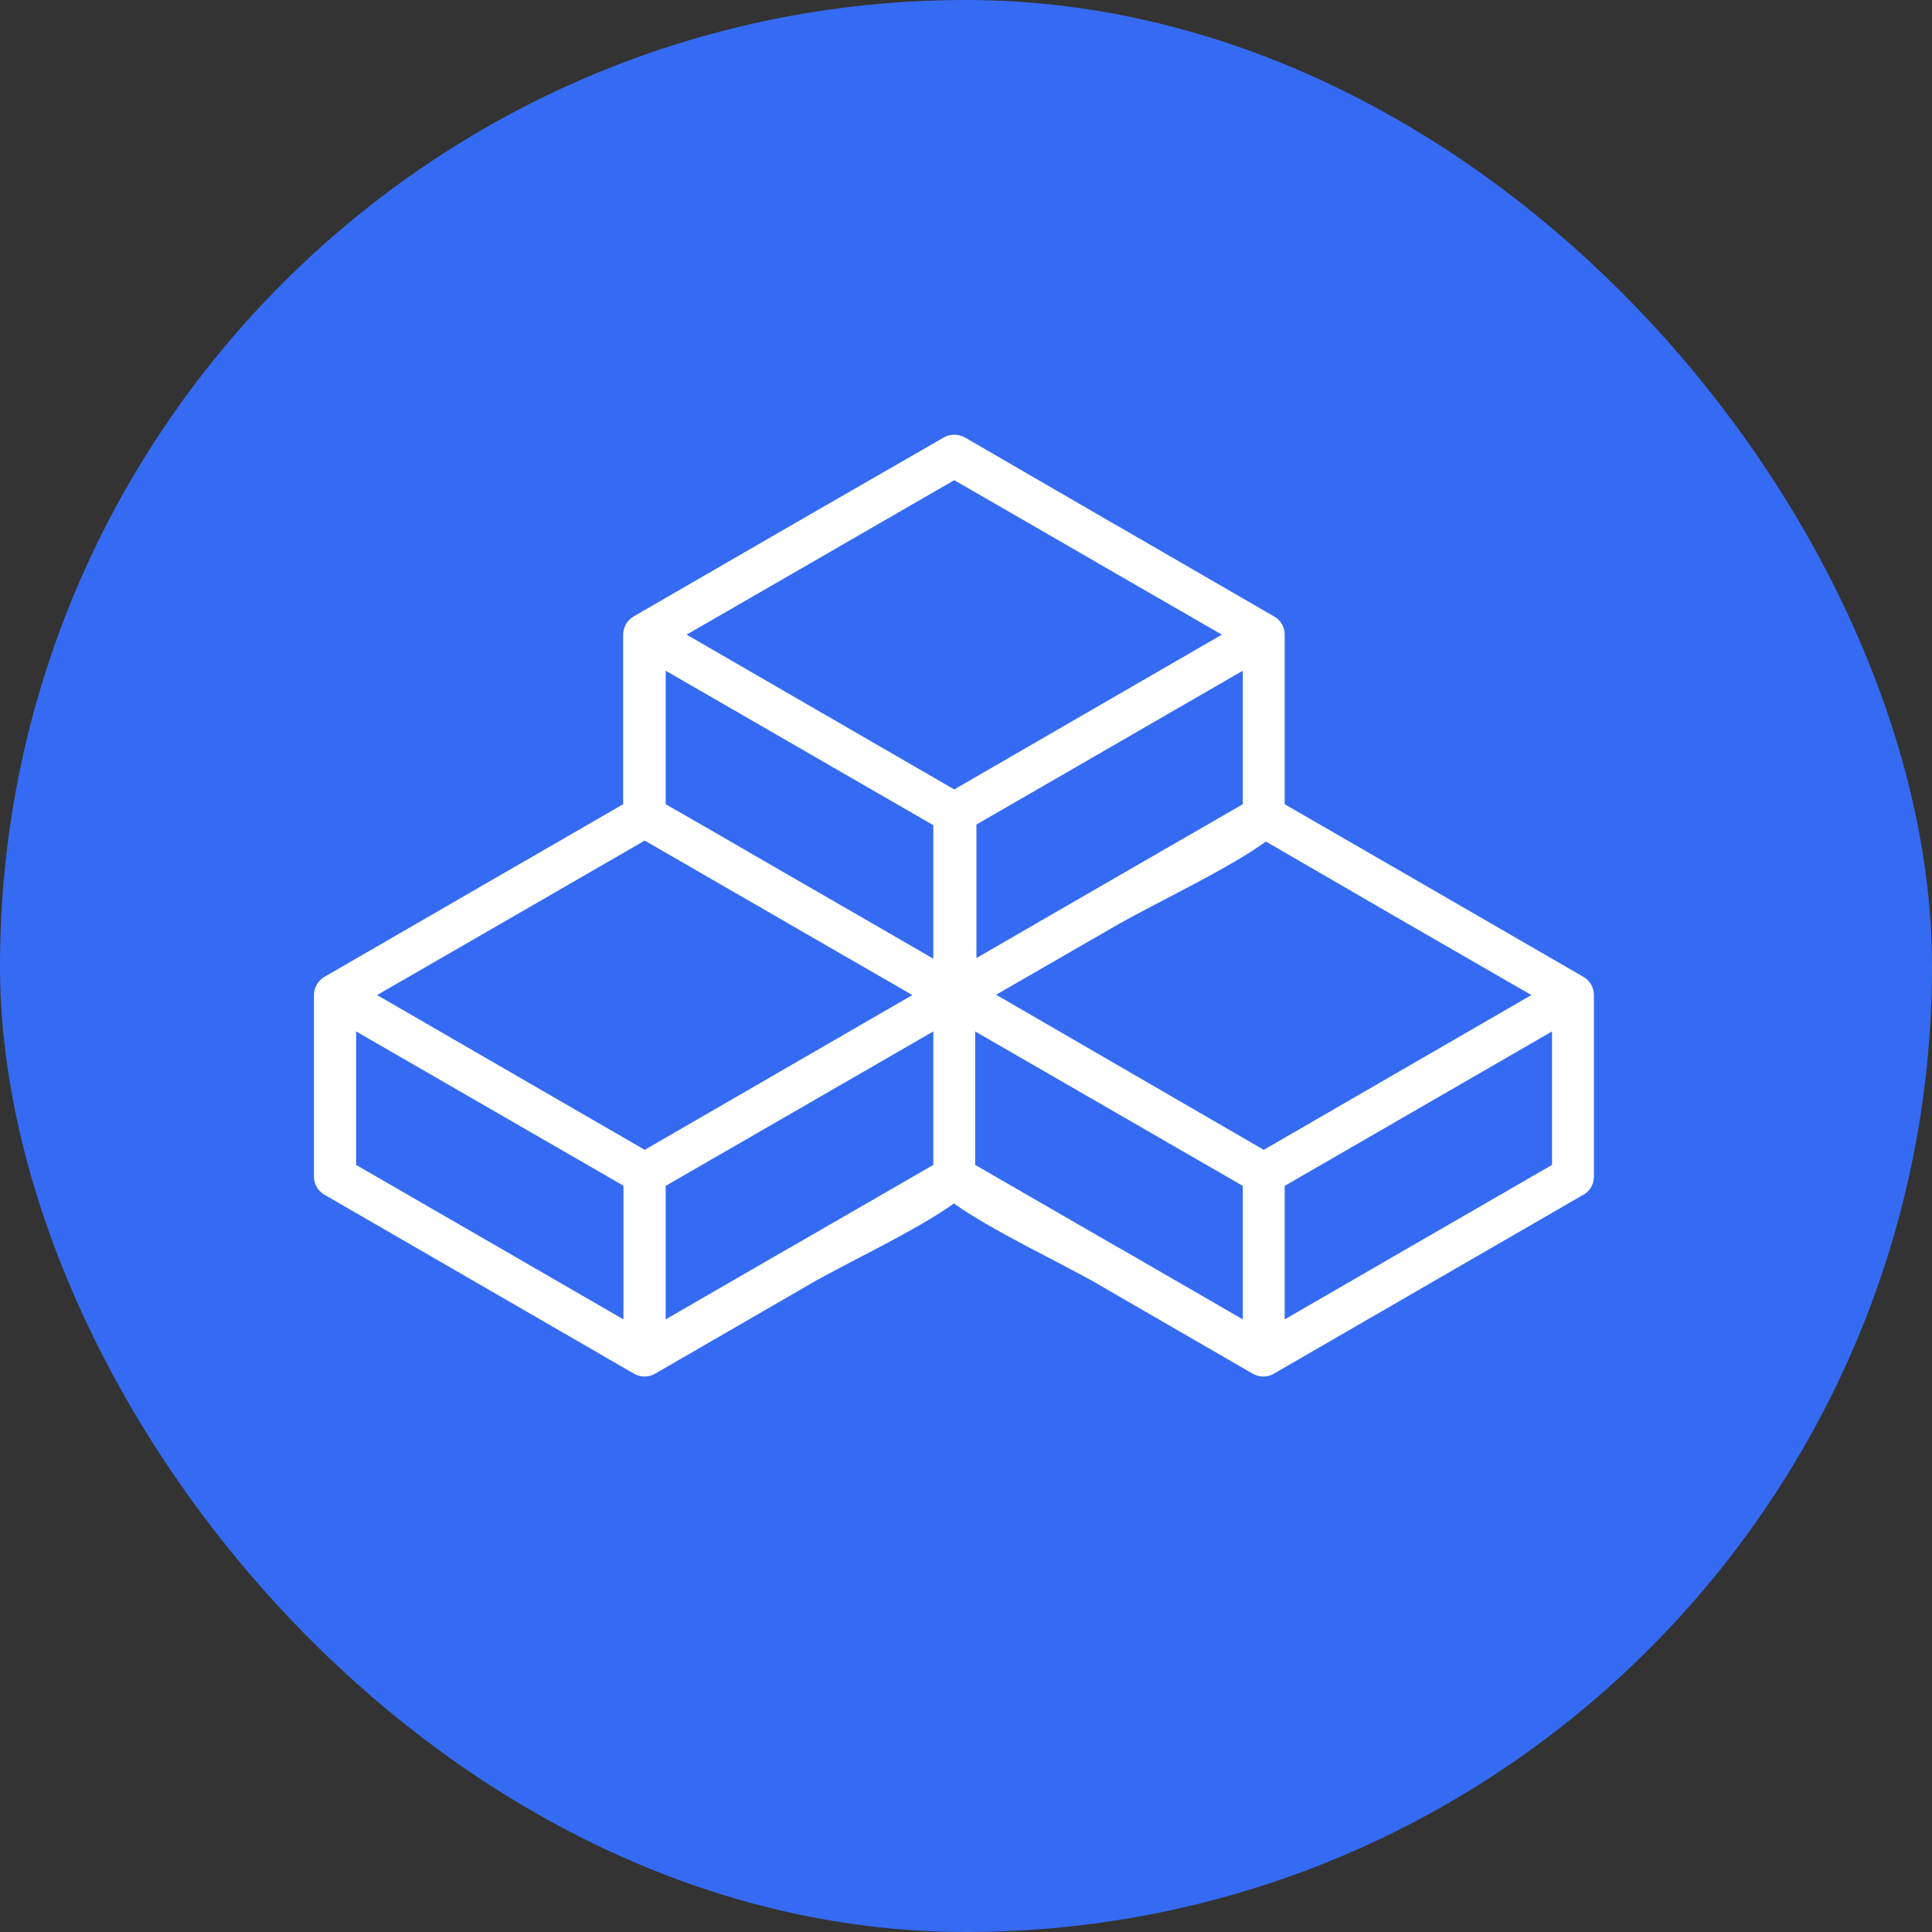
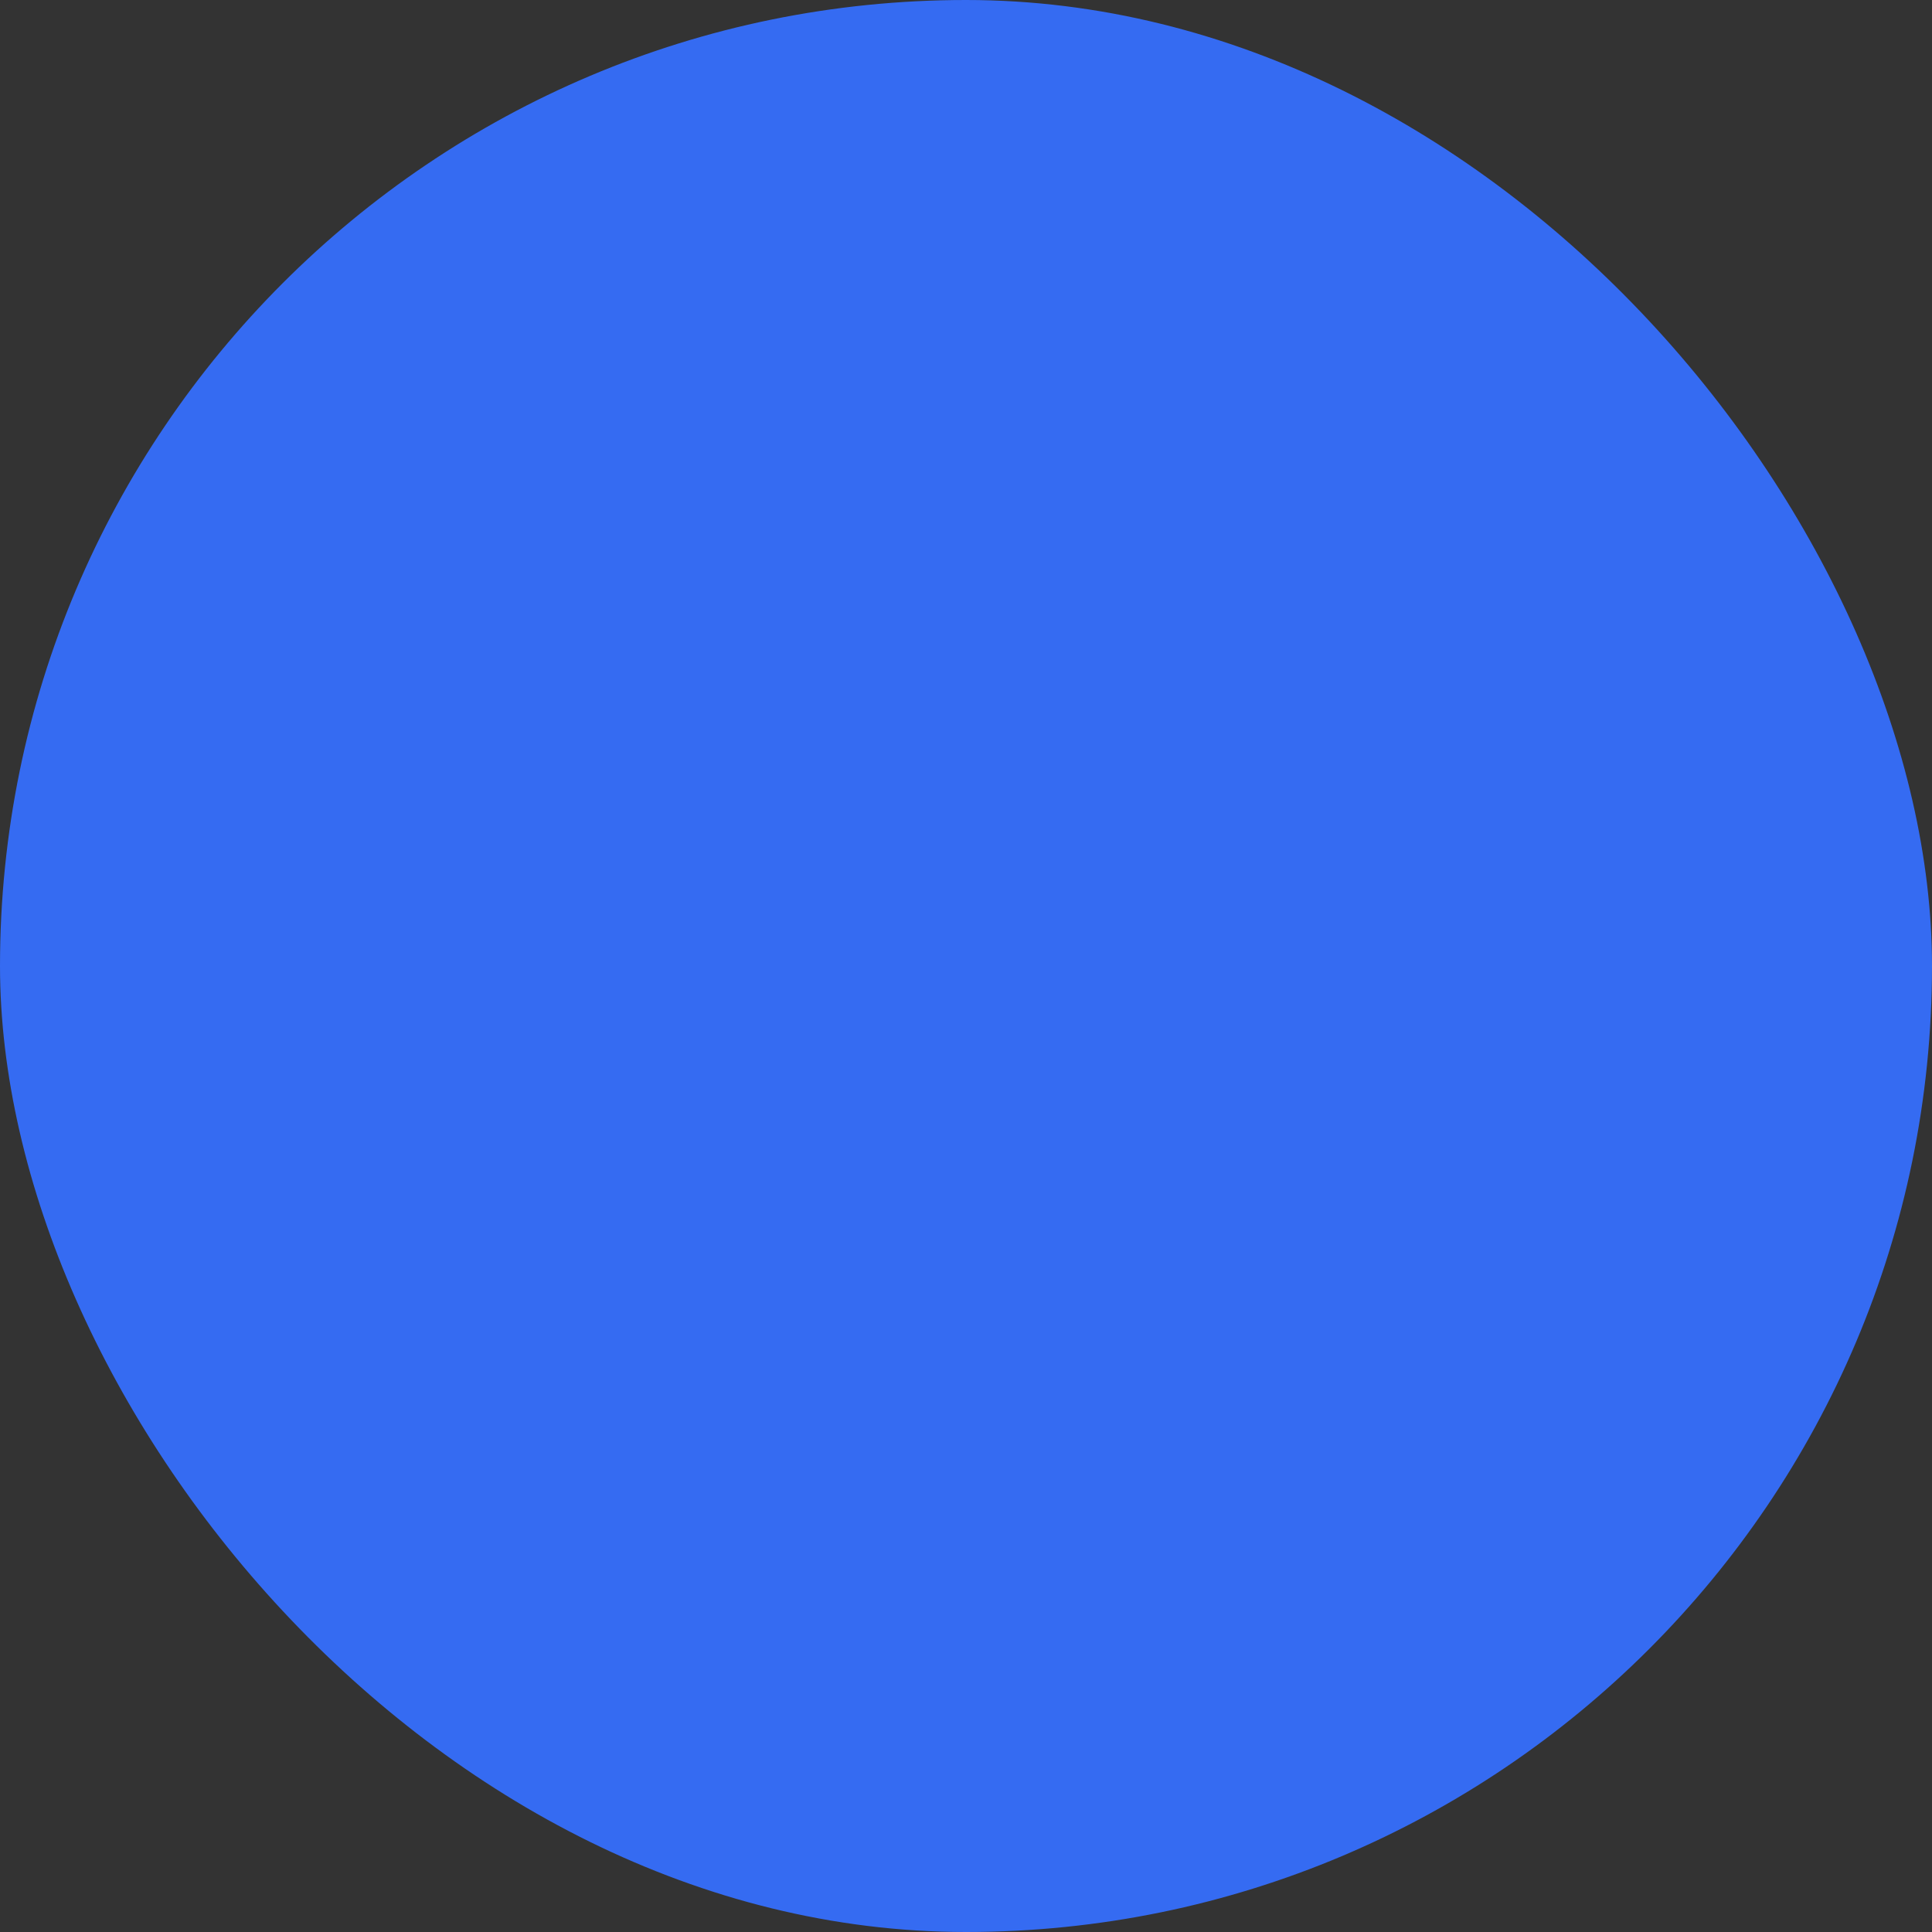
<svg xmlns="http://www.w3.org/2000/svg" width="80" height="80" viewBox="0 0 80 80" fill="none">
  <rect x="0" y="0" width="80" height="80" fill="#333333" stroke="none" />
  <rect width="80" height="80" rx="40" fill="#356BF2" />
-   <path fill-rule="evenodd" clip-rule="evenodd" d="M52.329 47.612L63.411 41.203L58.297 38.254L52.418 34.846C50.901 35.956 47.866 37.386 46.412 38.216H46.399C46.386 38.229 46.374 38.229 46.361 38.241L41.247 41.19L52.329 47.612ZM64.266 42.71V48.237L58.297 51.684L53.196 54.633V49.105L64.266 42.71ZM51.462 54.633L46.361 51.684C46.348 51.672 46.323 51.672 46.31 51.659L40.38 48.237V42.71L51.462 49.105V54.633ZM53.196 33.301L59.165 36.748L65.566 40.45C65.847 40.616 66 40.897 66 41.203V48.722C66 49.08 65.796 49.374 65.49 49.514L59.152 53.178L52.75 56.88C52.469 57.046 52.138 57.033 51.87 56.88L45.468 53.178C45.456 53.165 45.443 53.165 45.43 53.153C43.963 52.31 41.069 50.957 39.5 49.833C37.957 50.944 34.986 52.335 33.57 53.153C33.557 53.165 33.544 53.165 33.532 53.178L27.13 56.88C26.875 57.033 26.531 57.046 26.25 56.88L19.848 53.178L13.51 49.514C13.217 49.374 13 49.08 13 48.722V41.203C13 40.91 13.153 40.616 13.434 40.45L19.835 36.748L25.804 33.301V26.279C25.804 25.986 25.957 25.692 26.237 25.526L32.639 21.824L39.066 18.122C39.322 17.968 39.653 17.956 39.946 18.109L46.31 21.798C46.323 21.811 46.348 21.811 46.361 21.824L52.712 25.5C53.005 25.641 53.196 25.934 53.196 26.279V33.301ZM25.829 49.105L14.747 42.71V48.237L20.715 51.684L25.816 54.633V49.105H25.829ZM15.614 41.203L26.696 47.612L37.778 41.203L32.665 38.254C32.652 38.241 32.639 38.241 32.626 38.229L26.696 34.807L20.728 38.254L15.614 41.203ZM38.646 42.71L27.564 49.105V54.633L32.665 51.684C32.677 51.672 32.703 51.672 32.716 51.659L38.646 48.237V42.71ZM29.056 34.156L33.493 36.722C33.506 36.735 33.532 36.735 33.544 36.748L38.646 39.697V34.169L27.564 27.773V33.301L29.056 34.156ZM28.431 26.279L39.513 32.688L50.595 26.279L45.481 23.33C45.468 23.317 45.456 23.317 45.443 23.305L39.513 19.883L33.544 23.33L28.431 26.279ZM51.462 27.773V33.301L45.532 36.722L40.431 39.671V34.143L51.462 27.773Z" fill="white" />
</svg>